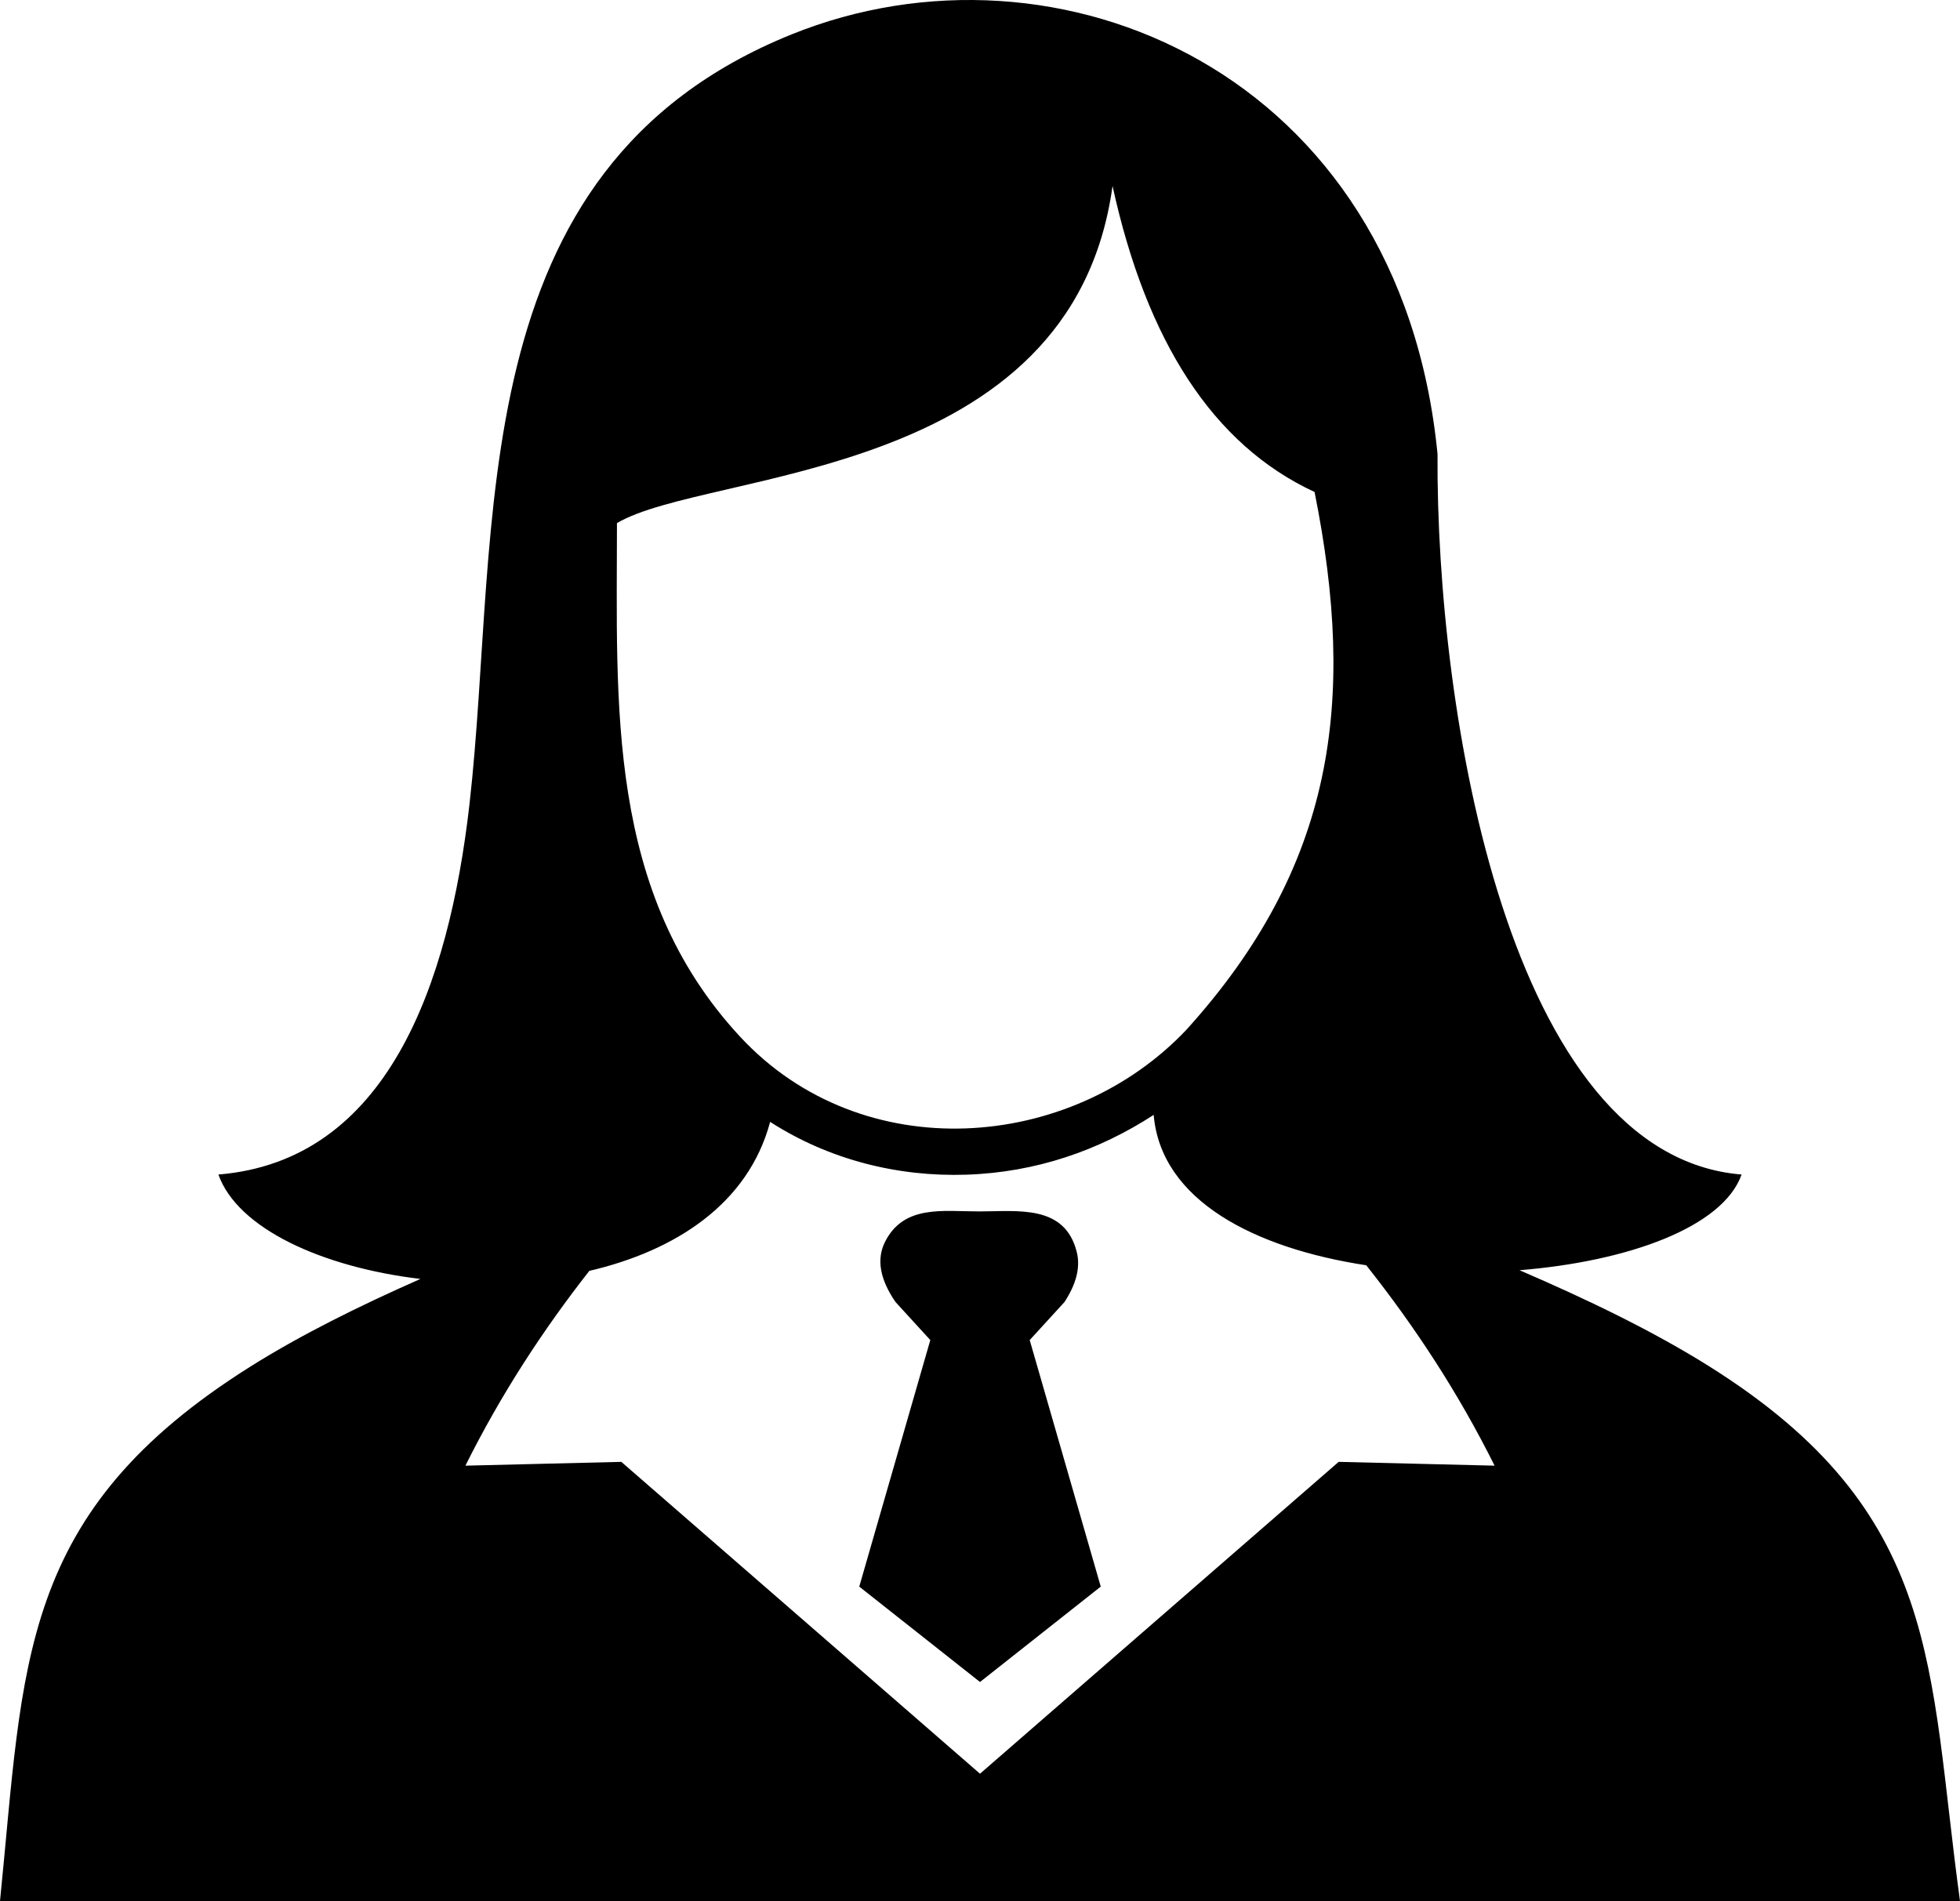
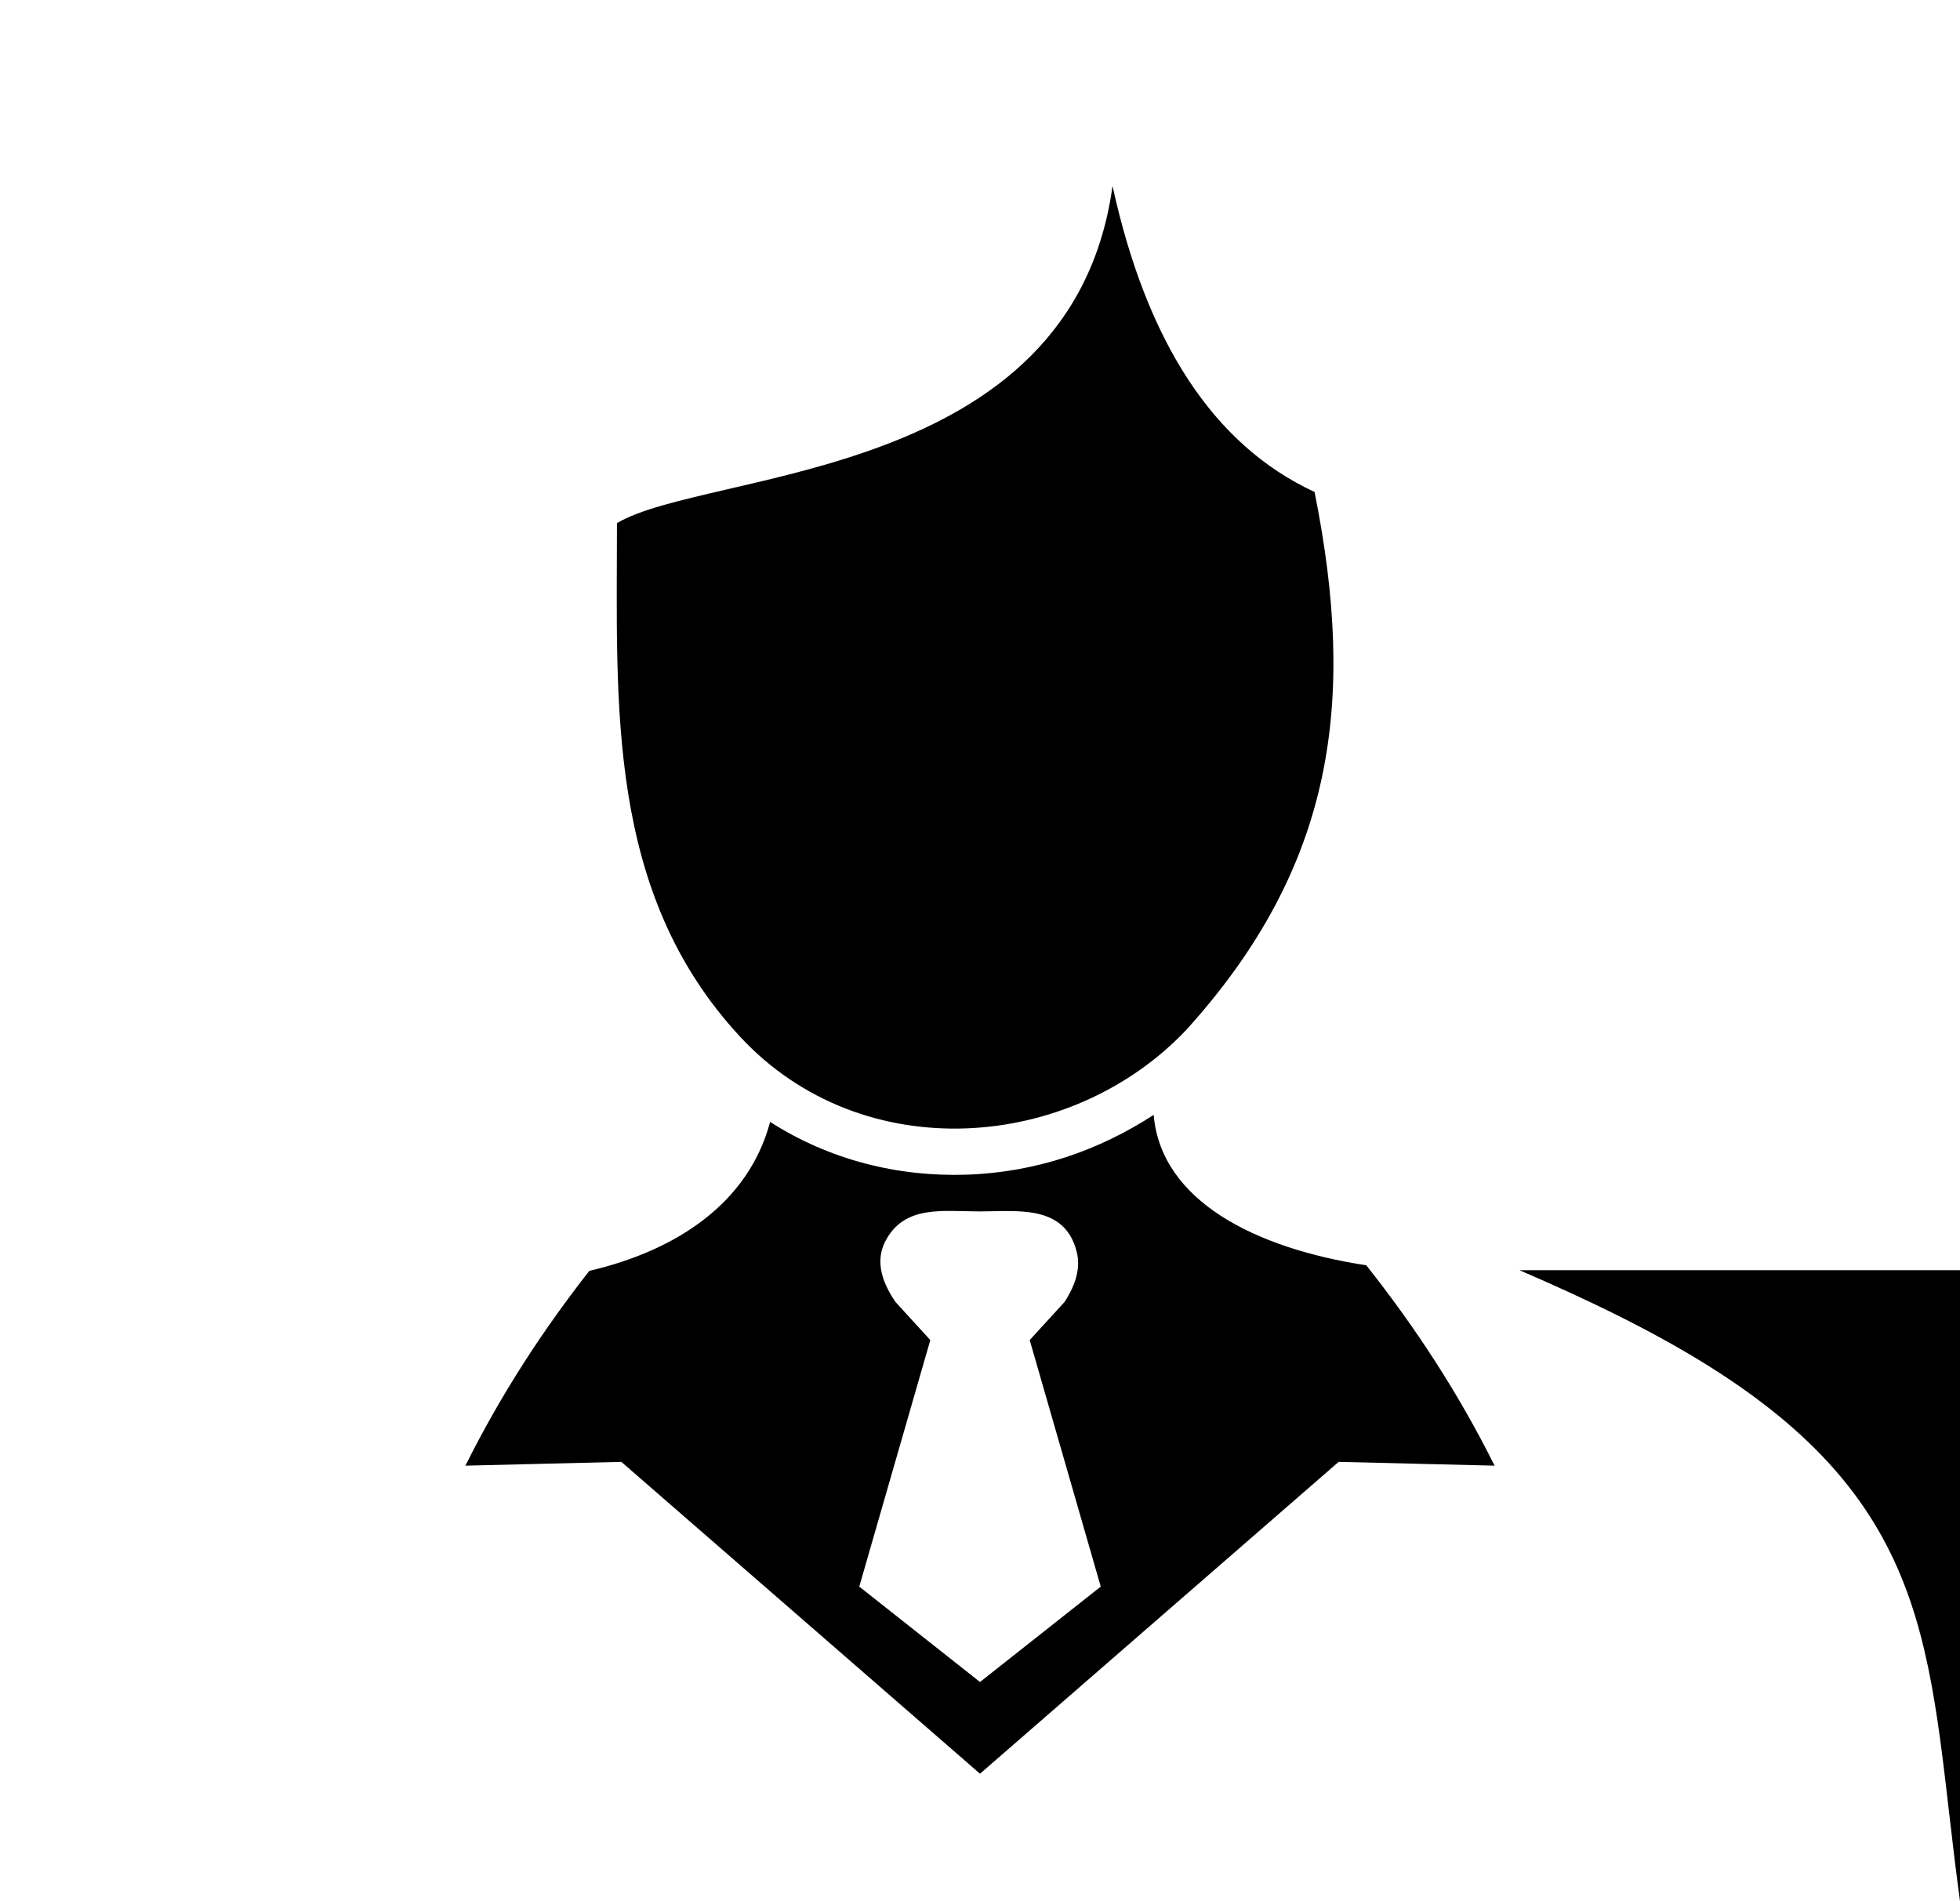
<svg xmlns="http://www.w3.org/2000/svg" shape-rendering="geometricPrecision" text-rendering="geometricPrecision" image-rendering="optimizeQuality" fill-rule="evenodd" clip-rule="evenodd" viewBox="0 0 512 496.659">
-   <path d="M390.422 382.907c-9.529-19.125-20.794-36.28-33.52-52.352-29.017-4.419-53.614-16.849-55.536-39.288-14.251 9.265-30.706 15.023-48.943 15.622-17.783.584-35.709-3.815-51.244-13.794-5.727 21.431-24.758 33.681-47.236 38.923-12.256 15.649-23.124 32.343-32.365 50.889l40.728-.994L256 463.388l93.694-81.475 40.728.994zm6.508-51.062c18.082 7.784 34.999 15.985 49.454 25.048 61.194 38.366 57.222 78.554 65.616 139.766H0c6.293-61.987 4.422-101.4 65.616-139.766 13.049-8.181 28.101-15.661 44.209-22.766-25.591-3.05-47.755-13.145-52.774-27.279 43.991-3.574 60.161-49.278 65.582-96.667 8.256-72.549-3.198-165.89 84.116-201.182 69.332-28.039 158.988 9.706 168.767 109.594-.408 67.878 18.681 183.321 79.433 188.255-4.895 13.789-29.71 22.711-58.019 24.997zm-86.986-62.849c38.591-42.681 44.45-85.643 33.452-140.466-26.529-12.297-43.885-39.33-52.774-79.944-10.621 77.322-105.579 74.005-129.458 88.073 0 47.54-2.866 96.405 32.164 134.179 31.907 34.404 86.457 30.096 116.616-1.842zm-85.485 145.509l18.559-64.41-9.099-9.953c-4.106-5.981-4.996-11.221-2.721-15.723 4.923-9.748 15.125-7.933 24.646-7.933 9.984 0 22.307-1.888 25.43 10.604 1.043 4.176-.269 8.55-3.193 13.052l-9.099 9.953 18.559 64.41L256 439.426l-31.541-24.921z" />
+   <path d="M390.422 382.907c-9.529-19.125-20.794-36.28-33.52-52.352-29.017-4.419-53.614-16.849-55.536-39.288-14.251 9.265-30.706 15.023-48.943 15.622-17.783.584-35.709-3.815-51.244-13.794-5.727 21.431-24.758 33.681-47.236 38.923-12.256 15.649-23.124 32.343-32.365 50.889l40.728-.994L256 463.388l93.694-81.475 40.728.994zm6.508-51.062c18.082 7.784 34.999 15.985 49.454 25.048 61.194 38.366 57.222 78.554 65.616 139.766c6.293-61.987 4.422-101.4 65.616-139.766 13.049-8.181 28.101-15.661 44.209-22.766-25.591-3.05-47.755-13.145-52.774-27.279 43.991-3.574 60.161-49.278 65.582-96.667 8.256-72.549-3.198-165.89 84.116-201.182 69.332-28.039 158.988 9.706 168.767 109.594-.408 67.878 18.681 183.321 79.433 188.255-4.895 13.789-29.71 22.711-58.019 24.997zm-86.986-62.849c38.591-42.681 44.45-85.643 33.452-140.466-26.529-12.297-43.885-39.33-52.774-79.944-10.621 77.322-105.579 74.005-129.458 88.073 0 47.54-2.866 96.405 32.164 134.179 31.907 34.404 86.457 30.096 116.616-1.842zm-85.485 145.509l18.559-64.41-9.099-9.953c-4.106-5.981-4.996-11.221-2.721-15.723 4.923-9.748 15.125-7.933 24.646-7.933 9.984 0 22.307-1.888 25.43 10.604 1.043 4.176-.269 8.55-3.193 13.052l-9.099 9.953 18.559 64.41L256 439.426l-31.541-24.921z" />
</svg>